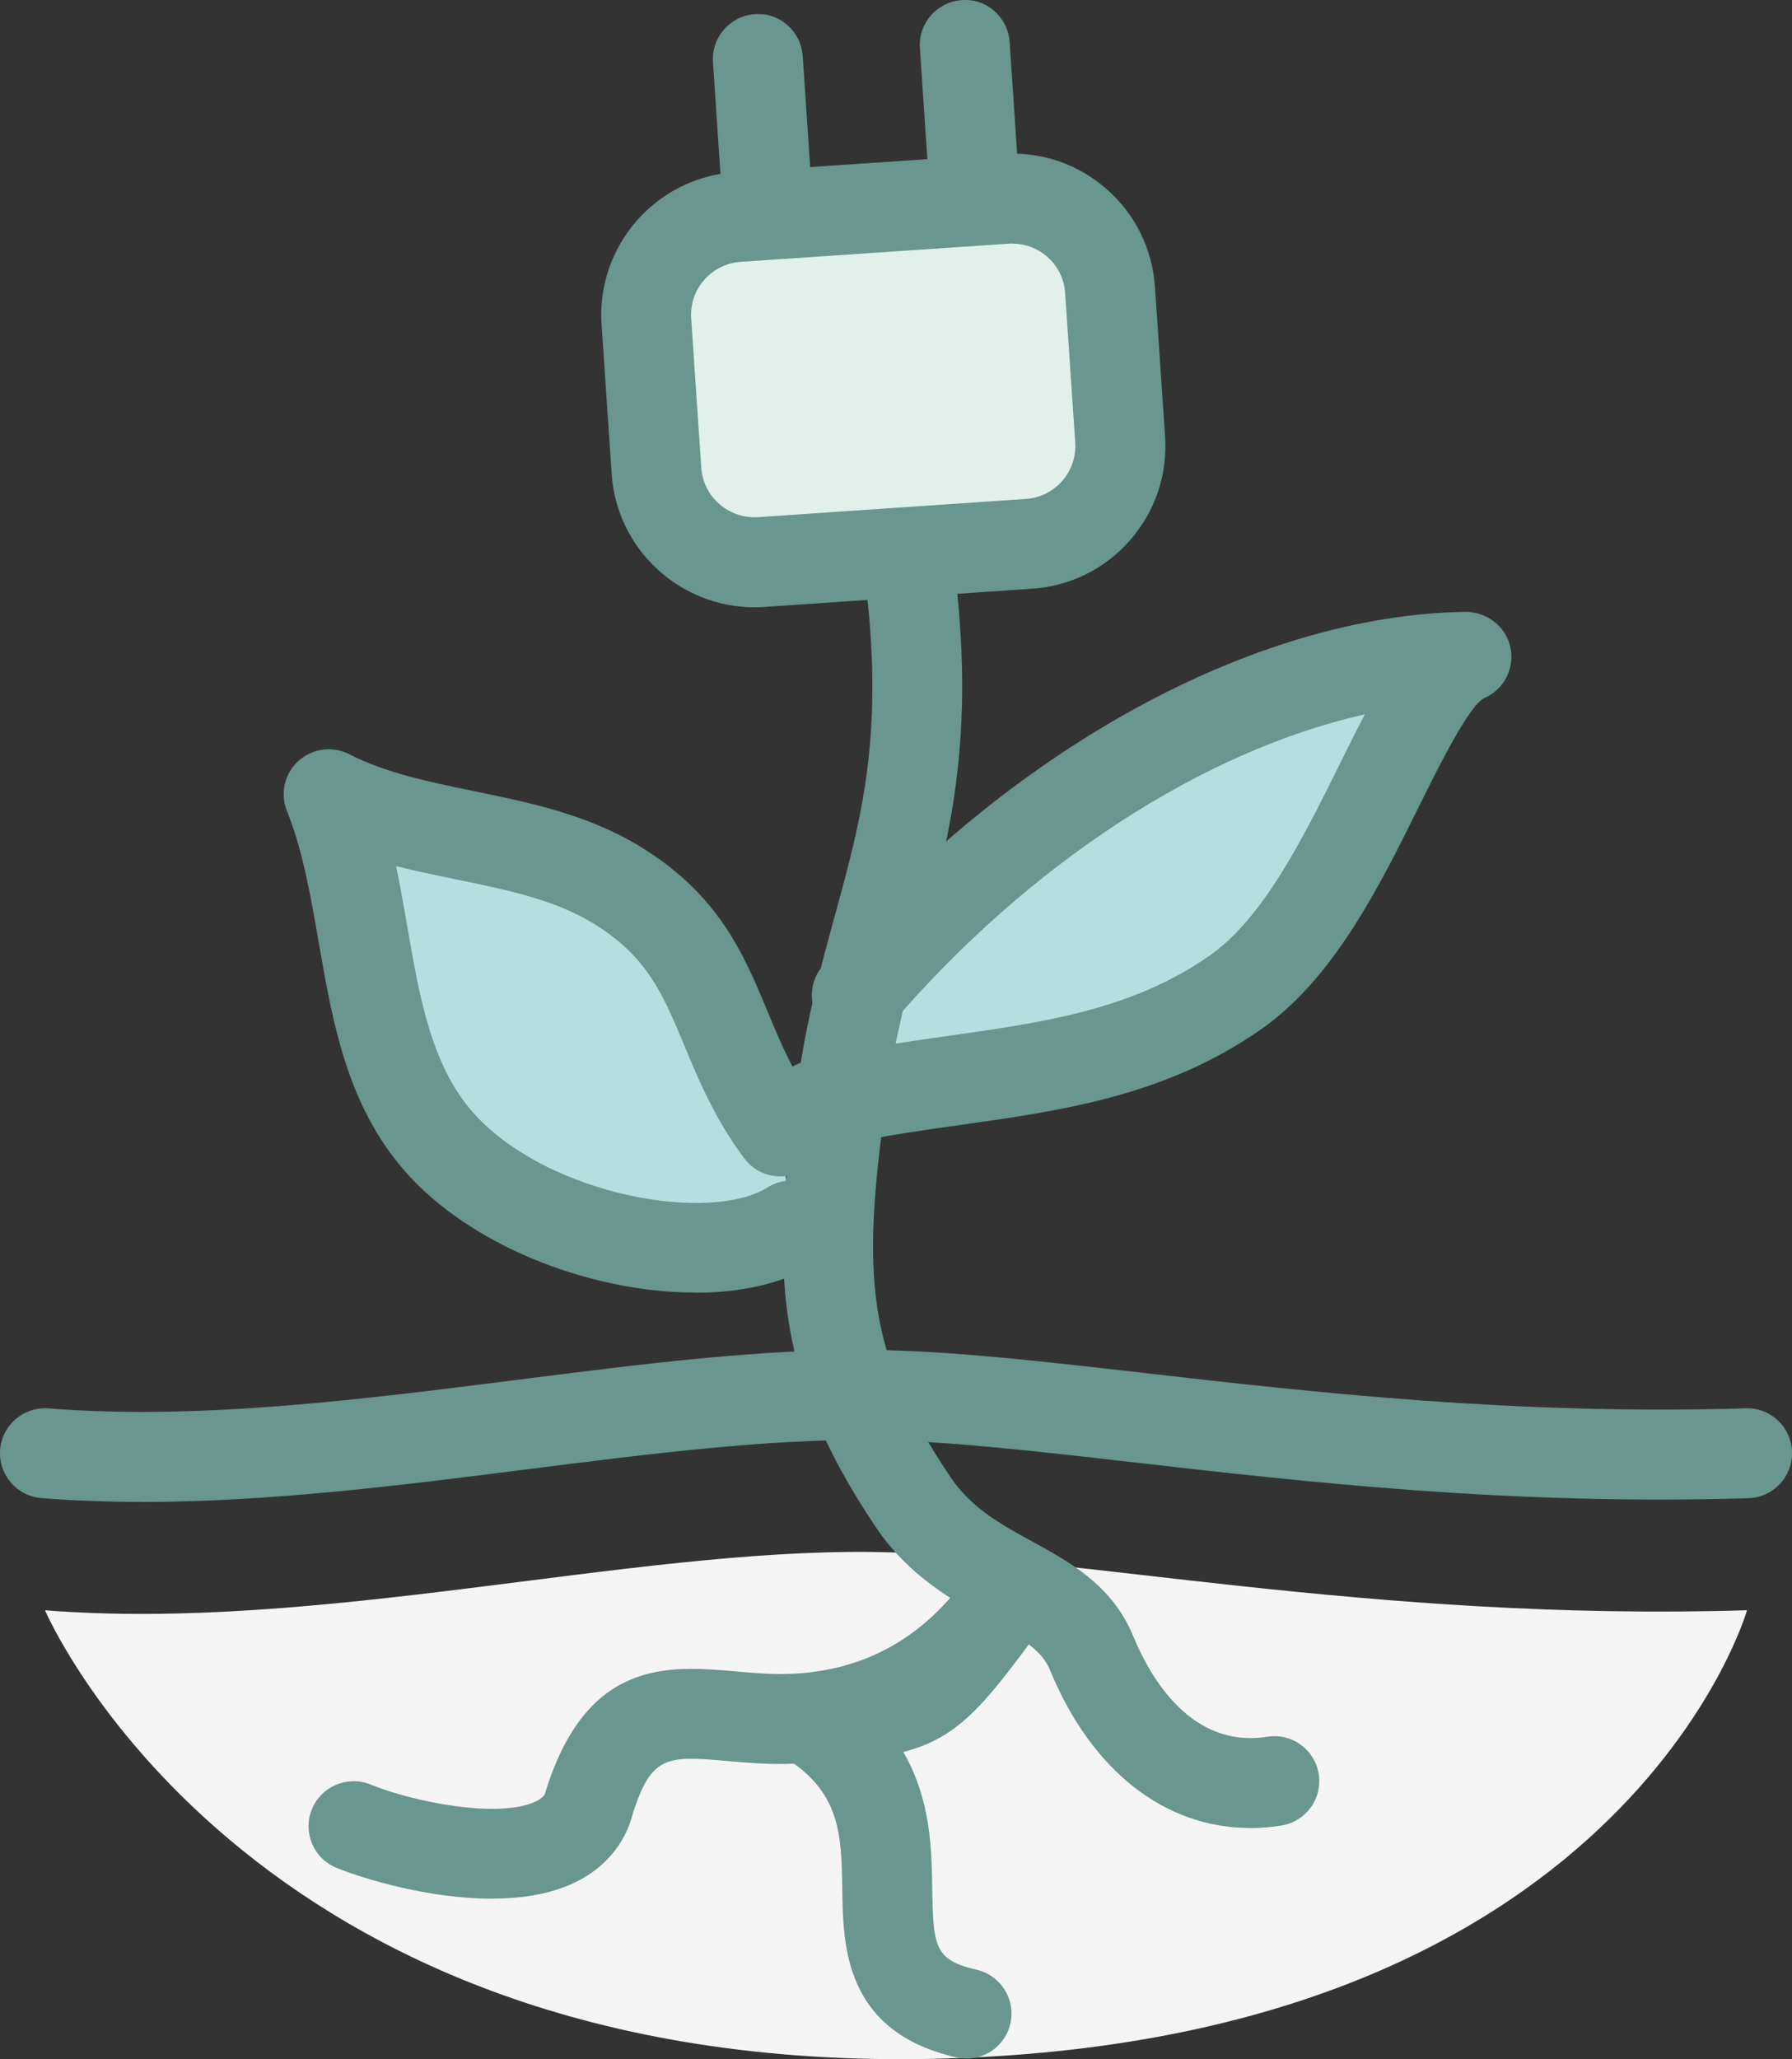
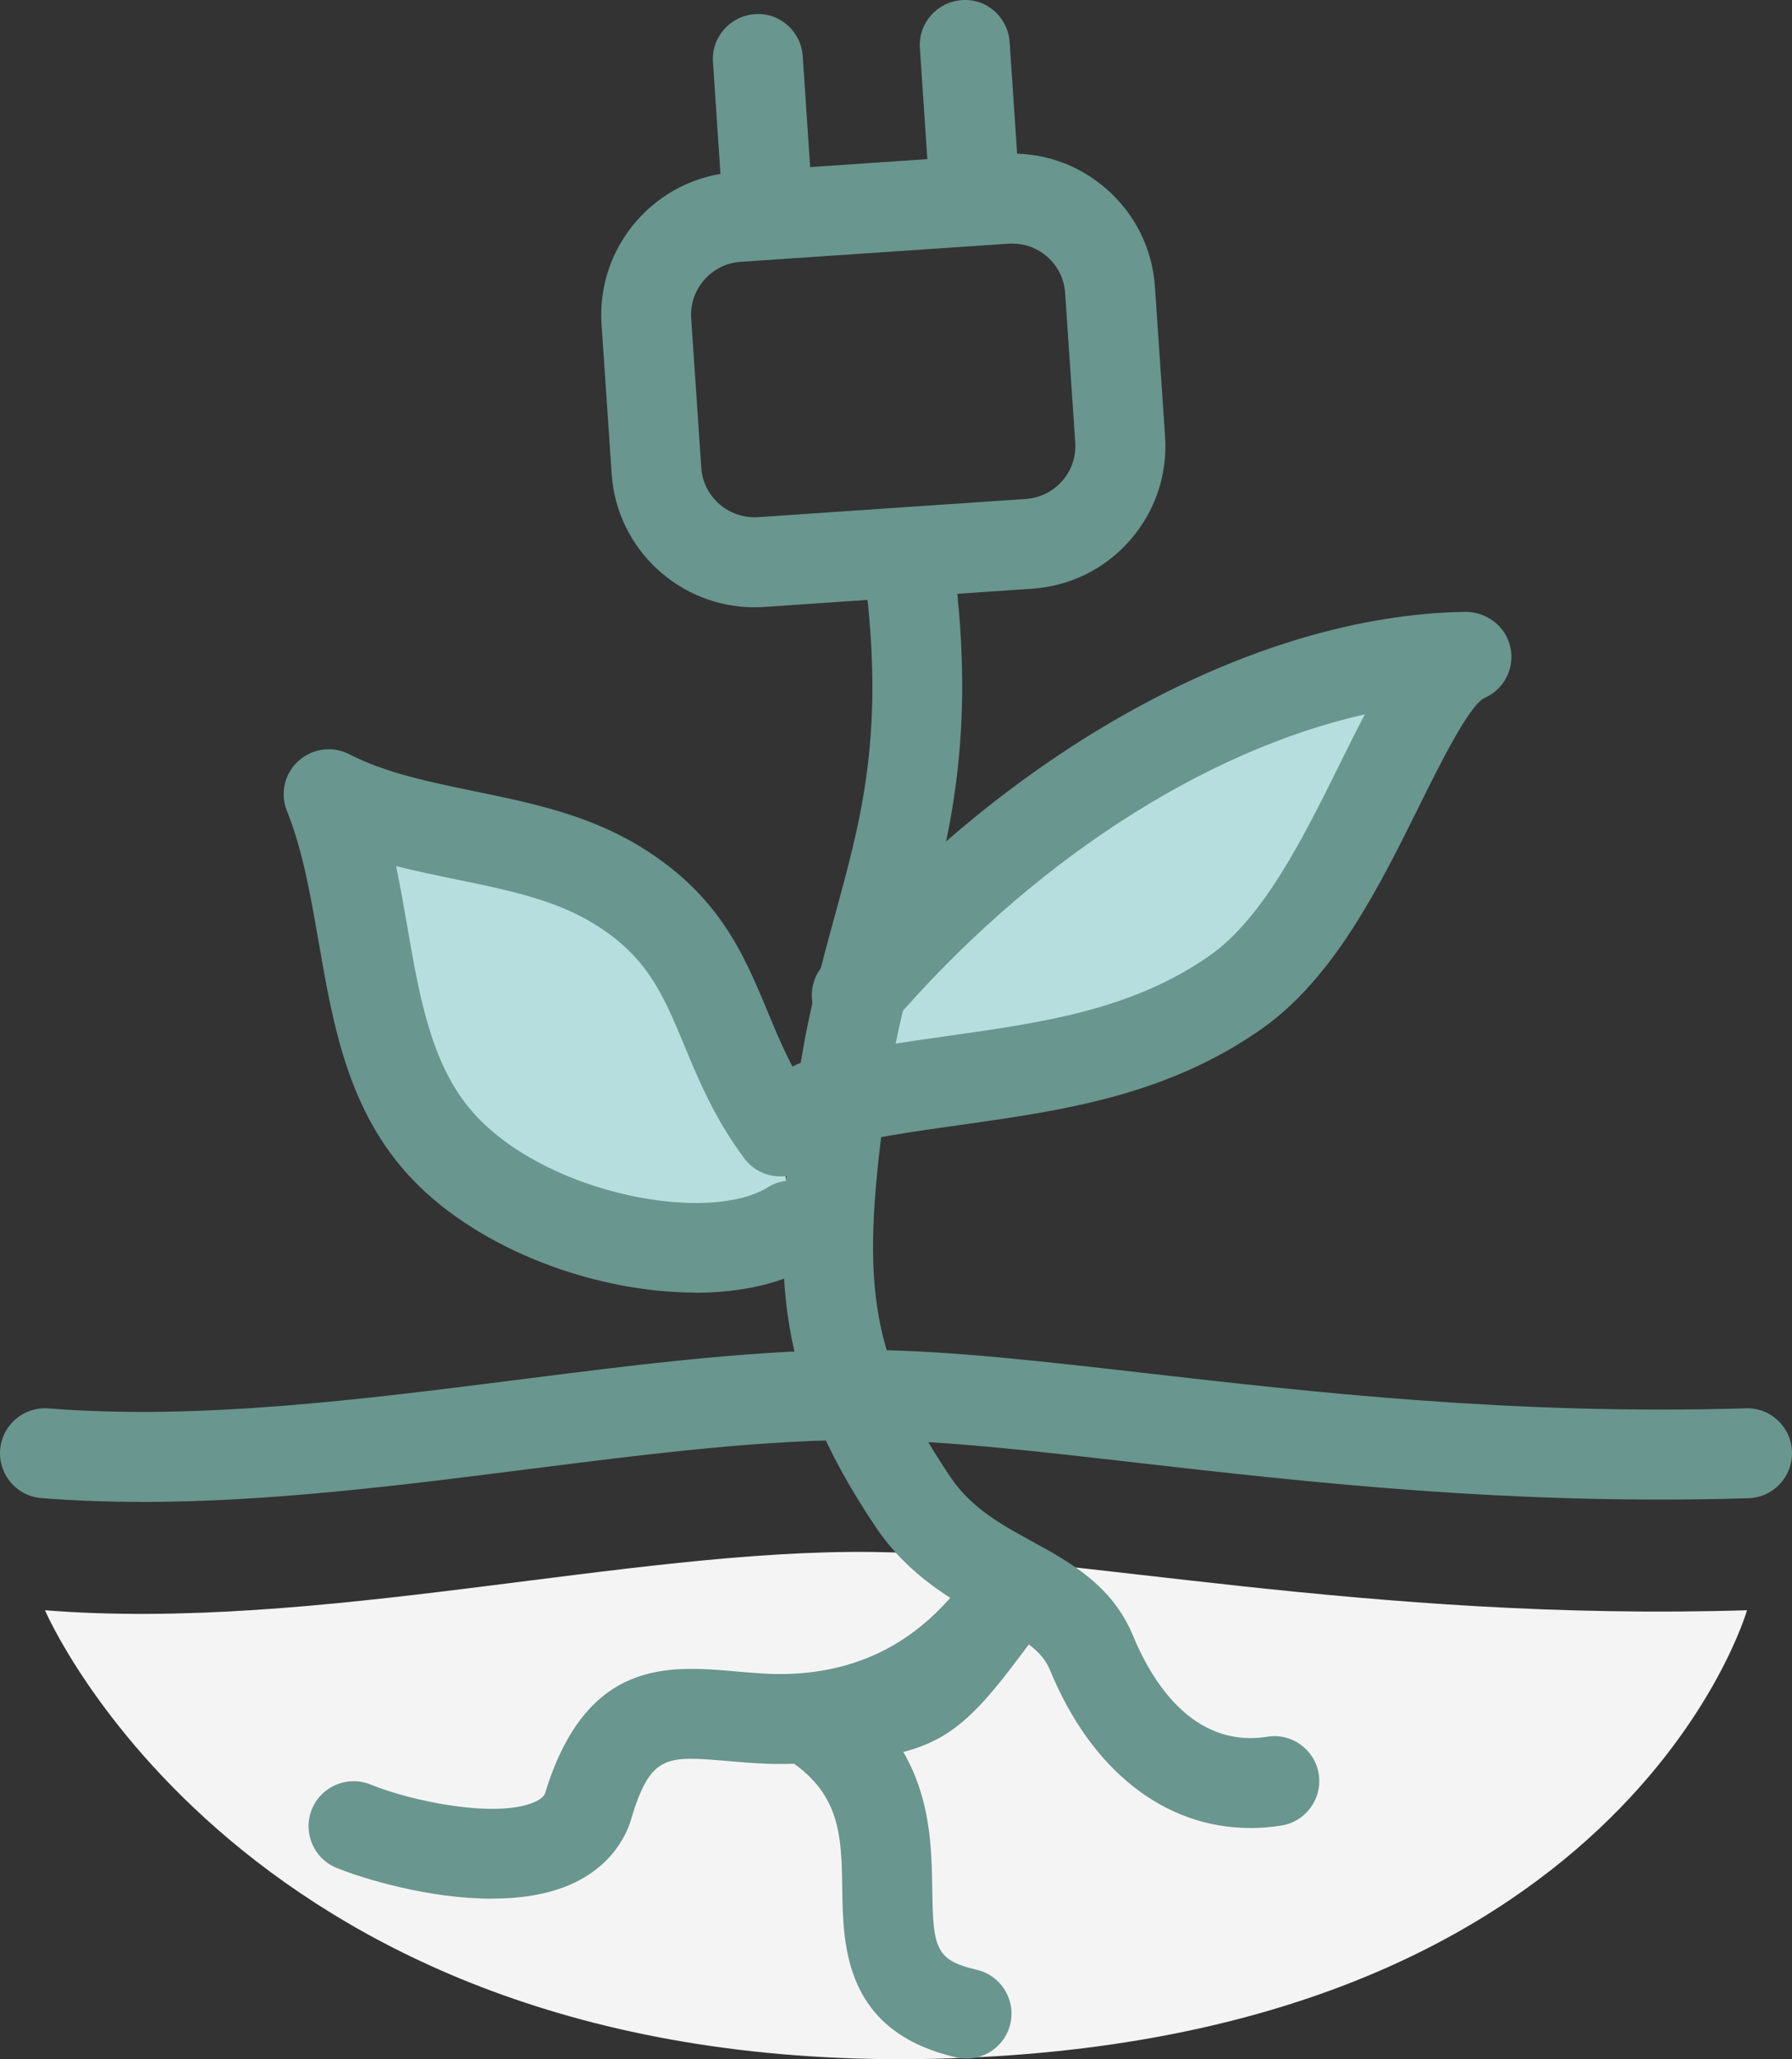
<svg xmlns="http://www.w3.org/2000/svg" id="Ebene_2" viewBox="0 0 264.14 303.47">
  <rect x="0" y="0" width="264.14" height="303.47" fill="#333333" stroke="none" />
  <defs>
    <style>.cls-1{fill:#f5f4f4;}.cls-2{fill:#b7dede;}.cls-3{fill:#69968f;}.cls-4{fill:#e1f0ea;}</style>
  </defs>
  <g id="Ebene_1-2">
    <g>
      <path class="cls-1" d="M257.51,237.31c-55.68,1.7-99.42-8.24-128.92-8.59-36.13-.43-81.59,11.8-121.96,8.59,0,0,29.13,68.32,130.9,66.11,101.77-2.21,119.98-66.11,119.98-66.11" />
      <path class="cls-2" d="M126.28,146.68c24.87-29.02,58.92-49.45,89.87-49.88-9.7,4.15-16.97,37.48-34.03,49.44-18.79,13.17-41,11.32-61.87,16.63" />
      <path class="cls-3" d="M120.25,169.5c-2.96,0-5.66-1.99-6.42-4.99-.9-3.55,1.24-7.16,4.79-8.06,7.07-1.8,14.21-2.8,21.11-3.78,13.96-1.97,27.15-3.83,38.59-11.85,7.94-5.57,13.85-17.51,19.07-28.04,1.31-2.65,2.56-5.17,3.79-7.5-23.8,5.34-49.45,21.9-69.86,45.72-2.38,2.78-6.56,3.1-9.35,.72-2.78-2.38-3.1-6.57-.72-9.35,27.22-31.76,63.55-51.76,94.81-52.2,3.14,.03,5.92,2.16,6.58,5.25,.66,3.09-.97,6.22-3.88,7.47-2.26,1.15-6.62,9.94-9.5,15.76-5.92,11.95-12.62,25.5-23.34,33.02-14.05,9.85-29.45,12.02-44.35,14.12-6.85,.96-13.33,1.88-19.69,3.5-.55,.14-1.1,.2-1.64,.2" />
      <path class="cls-3" d="M20.92,221.34c-4.98,0-9.93-.17-14.82-.56-3.65-.29-6.37-3.49-6.08-7.13,.29-3.65,3.46-6.36,7.13-6.09,22.06,1.76,45.98-1.28,69.11-4.21,18.6-2.36,36.17-4.6,52.41-4.4,11.54,.14,24.88,1.66,40.33,3.43,24.18,2.77,54.26,6.2,88.31,5.17,3.68-.14,6.72,2.76,6.83,6.42,.11,3.66-2.76,6.72-6.42,6.83-35,1.08-65.62-2.43-90.22-5.24-15.09-1.73-28.11-3.22-38.98-3.34-15.31-.16-32.45,1.99-50.58,4.29-18.82,2.39-38.16,4.84-57.01,4.84" />
      <path class="cls-3" d="M184.28,269.4c-12.59,0-23.41-8.43-29.52-23.29-1.22-2.96-4.06-4.62-8.97-7.31-5.28-2.89-11.85-6.49-16.77-13.84-15.38-23-15.26-38.3-11.43-65.43,1.33-9.51,3.44-17.19,5.47-24.61,3.84-14,7.16-26.1,4.66-47.91-.42-3.64,2.19-6.92,5.83-7.34,3.61-.42,6.92,2.19,7.34,5.83,2.79,24.36-1.19,38.89-5.05,52.93-1.92,7.01-3.91,14.27-5.13,22.94-3.81,27.05-3.05,37.71,9.32,56.22,3.11,4.65,7.48,7.05,12.11,9.58,5.53,3.03,11.8,6.46,14.87,13.9,2.6,6.31,8.62,16.64,19.79,14.88,3.62-.58,7.01,1.89,7.58,5.51,.57,3.61-1.9,7.01-5.51,7.58-1.56,.25-3.09,.37-4.6,.37" />
      <path class="cls-3" d="M72.5,279.82c-9.27,0-18.9-2.92-22.89-4.54-3.39-1.38-5.02-5.25-3.64-8.64,1.38-3.39,5.24-5.02,8.64-3.65,6.32,2.57,18.54,4.99,24.1,2.62,1.07-.46,1.44-.92,1.6-1.22,6.06-20,18.28-18.93,28.12-18.07,2.63,.23,5.35,.48,8.08,.36q15.96-.62,25.75-13.94l1.26-1.72c2.17-2.96,6.32-3.58,9.27-1.41,2.95,2.17,3.58,6.32,1.41,9.27l-1.26,1.71c-12.04,16.38-14.4,18.5-35.93,19.34-3.57,.15-6.84-.15-9.74-.4-9.24-.79-11.43-.99-14.38,9.02-.06,.2-.13,.4-.21,.6-1.56,3.89-4.61,6.89-8.8,8.67-3.4,1.44-7.36,1.99-11.38,1.99" />
      <path class="cls-3" d="M142.46,303.38c-.49,0-.99-.05-1.49-.17-16.51-3.79-16.7-16.42-16.82-24.78-.12-8.01-.22-14.34-8.57-19.48-3.12-1.92-4.09-6-2.17-9.12,1.92-3.12,6-4.1,9.12-2.17,14.55,8.96,14.75,21.96,14.88,30.57,.13,8.74,.38,10.64,6.54,12.06,3.57,.82,5.79,4.38,4.98,7.94-.7,3.07-3.43,5.15-6.45,5.15" />
      <path class="cls-2" d="M115.01,166.72c-10.14-13.57-8.26-26.79-24.37-36.48-12.62-7.57-29.09-6.49-42.2-13.21,6.87,17.15,4.16,38.57,17.12,52.17,12.25,12.84,38.96,18.91,51.1,11.37" />
      <path class="cls-3" d="M102.43,190.49c-14.57,0-31.68-6.24-41.66-16.7-9.46-9.93-11.67-22.68-13.81-35.01-1.2-6.91-2.33-13.44-4.67-19.27-1.03-2.57-.36-5.5,1.69-7.36,2.05-1.86,5.03-2.26,7.49-1,5.4,2.77,11.72,4.07,18.42,5.45,8.14,1.67,16.55,3.41,24.17,7.98,11.87,7.14,15.54,15.97,19.09,24.51,1.97,4.74,3.83,9.21,7.18,13.69,2.19,2.93,1.59,7.09-1.34,9.28-2.94,2.19-7.09,1.59-9.28-1.34-4.34-5.81-6.71-11.51-8.8-16.54-3.22-7.75-5.54-13.34-13.68-18.23-5.67-3.4-12.64-4.84-20.01-6.35-2.92-.6-5.89-1.21-8.84-1.96,.62,2.97,1.14,5.95,1.65,8.89,1.88,10.86,3.66,21.12,10.34,28.13,10.96,11.49,34.15,15.69,42.8,10.32,3.11-1.94,7.2-.97,9.13,2.13,1.93,3.11,.98,7.2-2.14,9.13-4.7,2.92-10.94,4.28-17.73,4.28" />
-       <path class="cls-4" d="M165.1,64.75c.54,7.96-5.47,14.86-13.43,15.39l-39.51,2.69c-7.97,.54-14.86-5.47-15.41-13.43l-1.49-22.01c-.54-7.97,5.48-14.85,13.43-15.4l39.52-2.68c7.96-.55,14.84,5.48,15.38,13.43l1.5,22.02Z" />
      <path class="cls-3" d="M149.23,35.89c-.18,0-.36,0-.55,.02l-39.53,2.68c-4.3,.3-7.56,4.03-7.27,8.34l1.49,22.02c.29,4.29,4.04,7.53,8.35,7.27l39.5-2.69c2.08-.14,3.98-1.09,5.36-2.66,1.37-1.57,2.05-3.59,1.91-5.67h0s-1.49-22.02-1.49-22.02c-.14-2.09-1.09-3.99-2.66-5.36-1.43-1.25-3.23-1.92-5.1-1.92m-38.04,53.6c-10.99,0-20.29-8.54-21.04-19.64l-1.49-22.02c-.79-11.59,8-21.66,19.6-22.46l39.53-2.68c5.59-.41,11.03,1.43,15.27,5.13,4.25,3.7,6.79,8.84,7.17,14.46l1.49,22.01c.38,5.62-1.44,11.05-5.14,15.29-3.7,4.25-8.83,6.79-14.45,7.17l-39.51,2.69c-.48,.03-.95,.05-1.43,.05" />
      <path class="cls-3" d="M112.9,33.22c-3.46,0-6.37-2.68-6.61-6.18l-1.2-17.89c-.25-3.65,2.52-6.81,6.17-7.06,3.64-.3,6.81,2.52,7.06,6.17l1.2,17.89c.25,3.65-2.52,6.81-6.17,7.06-.15,.01-.3,.02-.45,.02" />
      <path class="cls-3" d="M143.4,31.14c-3.46,0-6.37-2.68-6.61-6.18l-1.2-17.88c-.25-3.65,2.52-6.81,6.17-7.06,3.65-.31,6.81,2.52,7.06,6.17l1.2,17.88c.25,3.65-2.52,6.81-6.17,7.06-.15,.01-.3,.02-.45,.02" />
    </g>
  </g>
</svg>